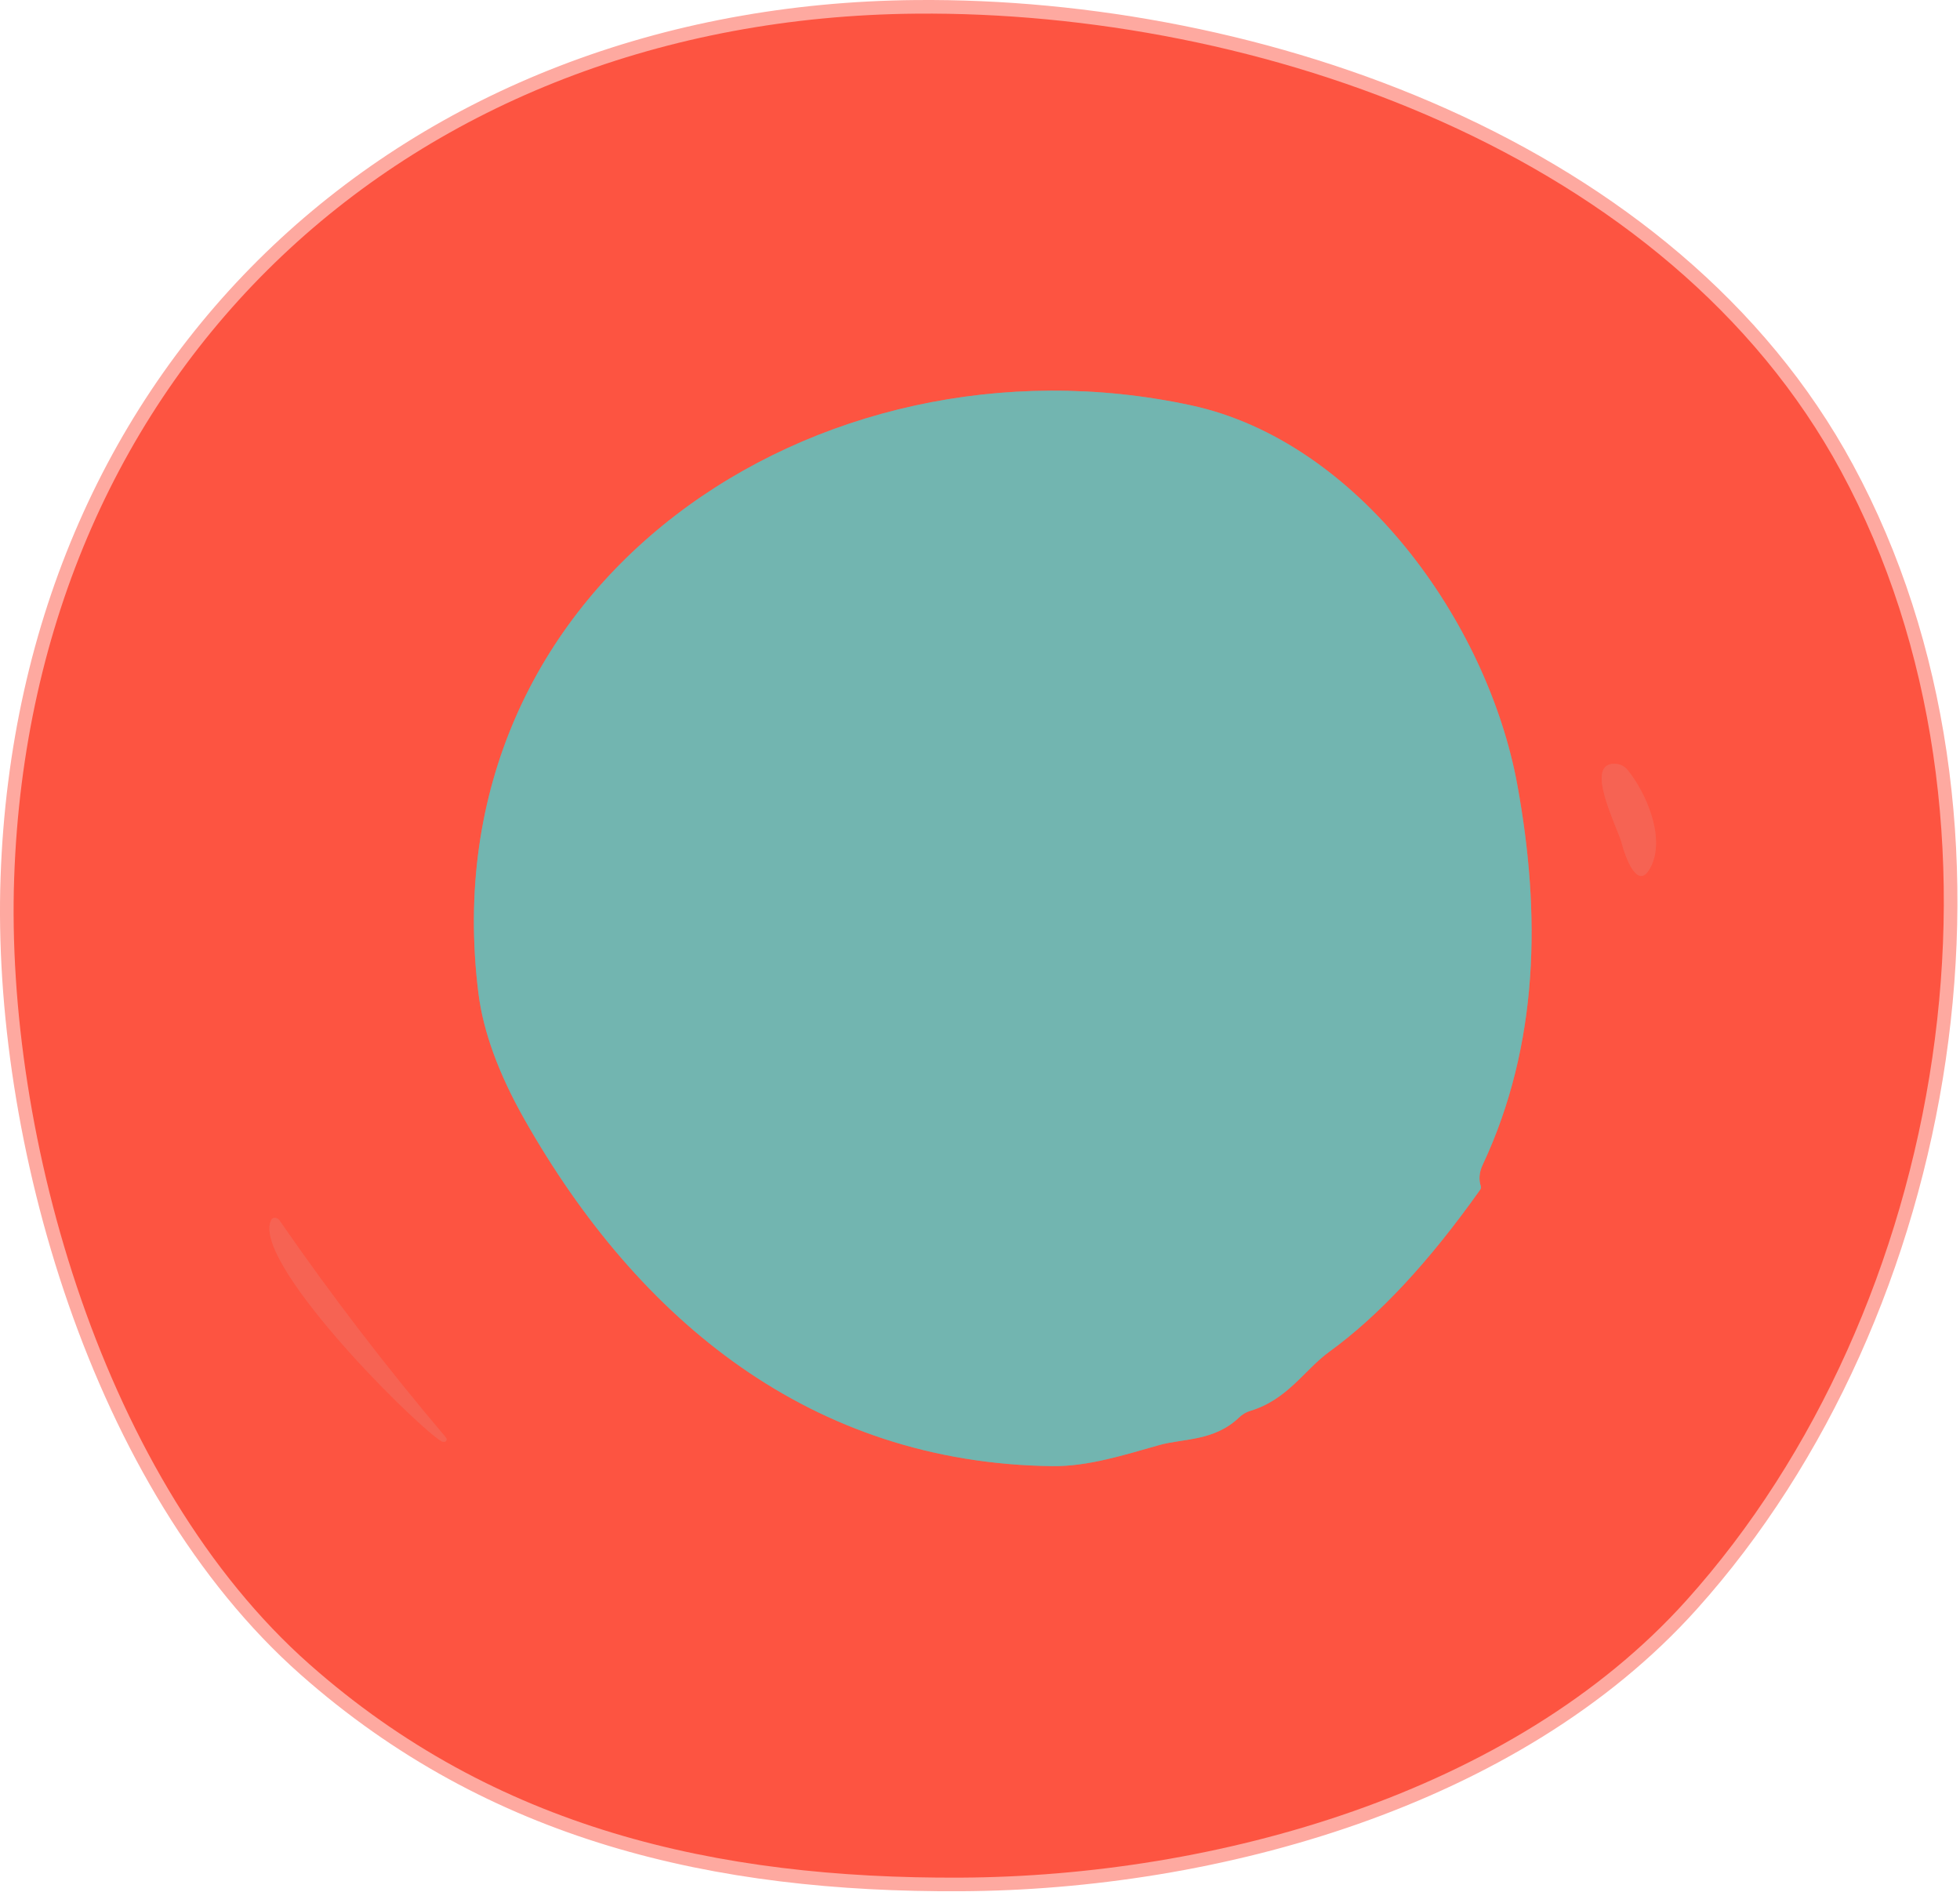
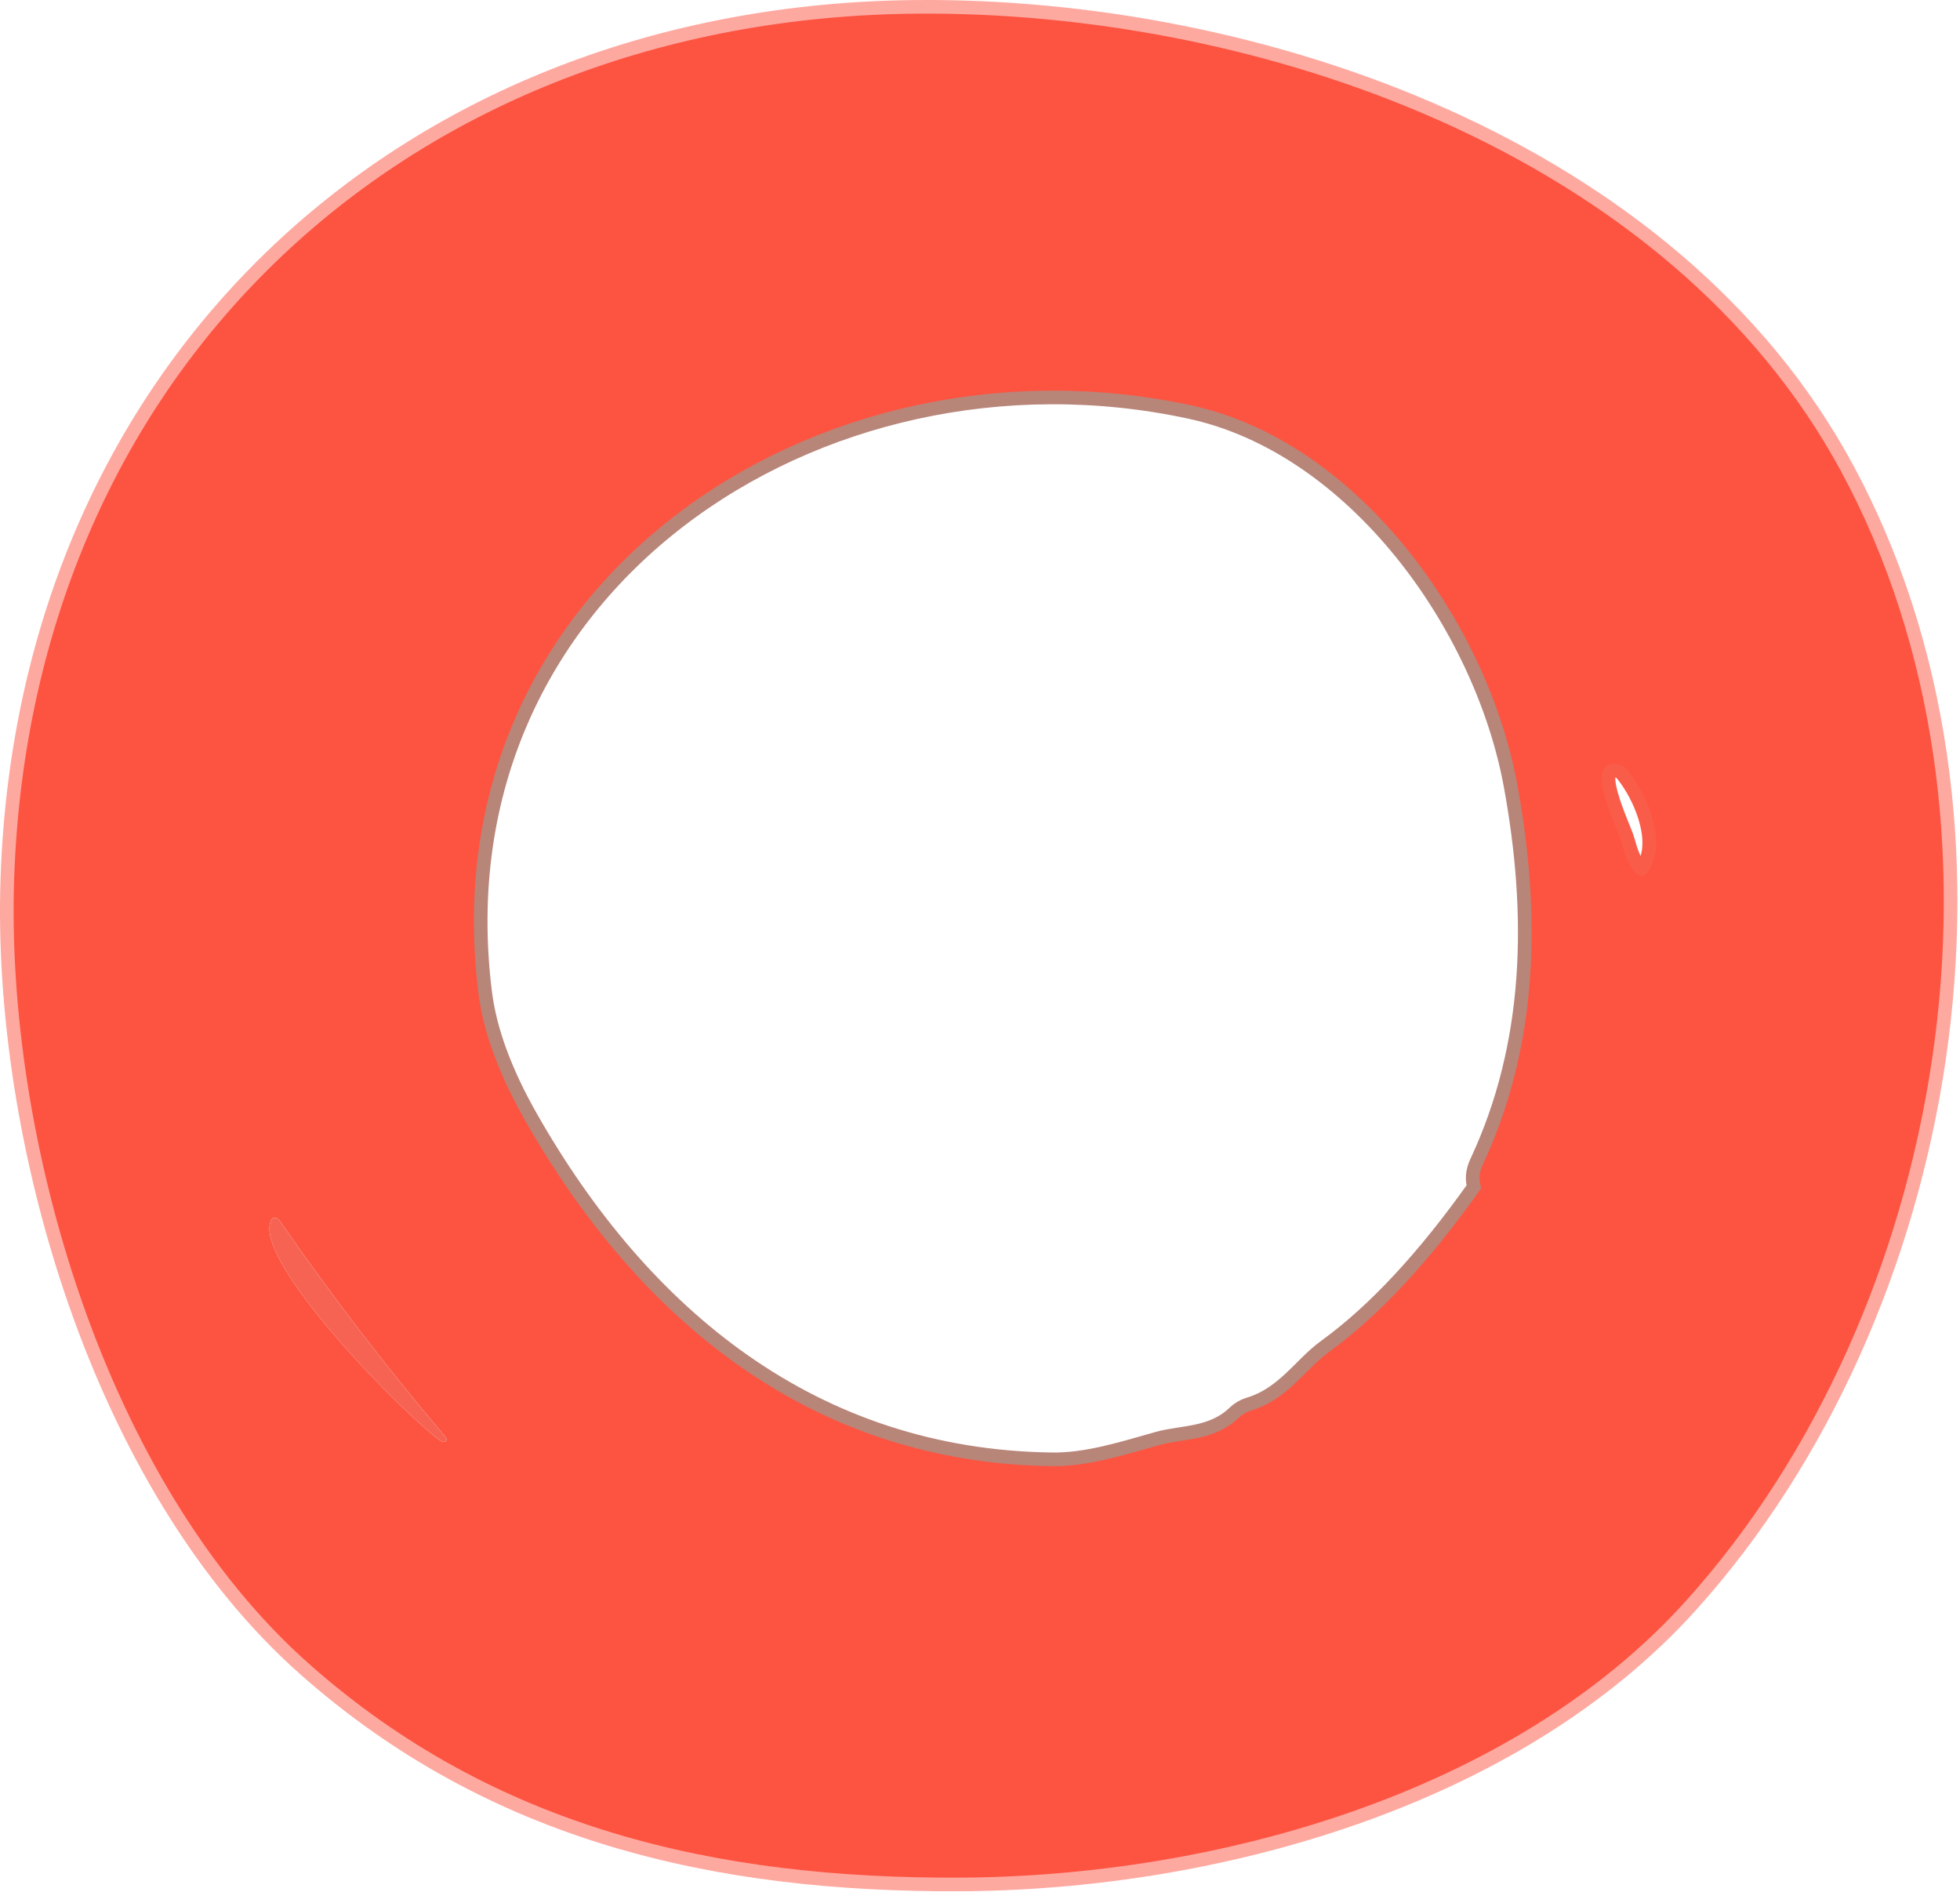
<svg xmlns="http://www.w3.org/2000/svg" width="144" height="139" viewBox="0 0 144 139" fill="none">
  <path d="M22.753 122.273C36.352 134.293 52.593 138.023 70.573 137.933C89.203 137.843 111.102 131.803 123.902 117.563C143.062 96.243 149.122 60.253 135.262 34.623C122.582 11.163 92.362 0.783 67.312 1.003C30.172 1.333 2.352 26.923 1.042 64.463C0.372 83.473 7.632 108.913 22.753 122.273Z" stroke="#FEA9A0" stroke-width="2" />
  <path d="M91.859 103.643C94.609 102.813 95.839 100.623 97.659 99.303C101.299 96.663 104.996 92.693 108.749 87.393C108.774 87.356 108.791 87.314 108.797 87.269C108.804 87.224 108.802 87.178 108.789 87.133C108.629 86.633 108.676 86.113 108.929 85.573C113.079 76.723 113.209 67.113 111.469 57.623C109.269 45.673 99.779 32.413 87.489 29.773C60.009 23.863 31.399 42.883 35.149 72.963C35.502 75.783 36.633 78.877 38.539 82.243C46.899 96.983 59.609 107.473 77.279 107.703C79.929 107.743 82.619 106.873 85.179 106.153C86.929 105.663 89.189 105.883 91.019 104.143C91.266 103.903 91.546 103.737 91.859 103.643Z" stroke="#B88579" stroke-width="2" />
  <path d="M121.361 63.514C122.291 61.383 120.931 58.254 119.611 56.603C119.399 56.334 119.111 56.162 118.811 56.123C116.201 55.803 118.871 60.834 119.151 61.953C119.351 62.754 120.351 65.803 121.361 63.514Z" stroke="#FA5C4A" stroke-width="2" />
-   <path d="M19.931 89.613C18.411 92.533 29.901 104.143 32.371 105.843C32.441 105.888 32.518 105.915 32.59 105.919C32.661 105.923 32.721 105.903 32.761 105.863C32.841 105.783 32.824 105.676 32.711 105.543C28.398 100.456 24.338 95.16 20.531 89.653C20.494 89.6 20.446 89.554 20.39 89.522C20.334 89.489 20.274 89.469 20.213 89.465C20.153 89.461 20.095 89.473 20.046 89.499C19.996 89.524 19.957 89.564 19.931 89.613Z" stroke="#FA5C4A" stroke-width="2" />
  <path d="M22.753 122.273C7.632 108.913 0.372 83.473 1.042 64.463C2.352 26.923 30.172 1.333 67.312 1.003C92.362 0.783 122.582 11.163 135.262 34.623C149.122 60.253 143.062 96.243 123.902 117.563C111.102 131.803 89.203 137.843 70.573 137.933C52.593 138.023 36.352 134.293 22.753 122.273ZM91.862 103.643C94.612 102.813 95.843 100.623 97.662 99.303C101.302 96.663 104.999 92.693 108.752 87.393C108.777 87.356 108.794 87.314 108.801 87.269C108.808 87.224 108.805 87.178 108.792 87.133C108.632 86.633 108.679 86.113 108.932 85.573C113.082 76.723 113.212 67.113 111.472 57.623C109.272 45.673 99.782 32.413 87.492 29.773C60.012 23.863 31.402 42.883 35.152 72.963C35.506 75.783 36.636 78.877 38.542 82.243C46.903 96.983 59.612 107.473 77.282 107.703C79.932 107.743 82.622 106.873 85.182 106.153C86.932 105.663 89.192 105.883 91.022 104.143C91.269 103.903 91.549 103.737 91.862 103.643ZM121.362 63.513C122.292 61.383 120.932 58.253 119.612 56.603C119.401 56.334 119.113 56.162 118.812 56.123C116.202 55.803 118.872 60.833 119.152 61.953C119.352 62.753 120.352 65.803 121.362 63.513ZM19.932 89.613C18.412 92.533 29.902 104.143 32.372 105.843C32.443 105.889 32.52 105.916 32.591 105.919C32.662 105.923 32.723 105.903 32.763 105.863C32.843 105.783 32.826 105.677 32.712 105.543C28.399 100.457 24.339 95.16 20.532 89.653C20.496 89.6 20.447 89.555 20.392 89.522C20.336 89.489 20.275 89.47 20.215 89.466C20.155 89.462 20.097 89.473 20.047 89.499C19.998 89.525 19.958 89.564 19.932 89.613Z" fill="#FD5441" />
-   <path d="M91.019 104.143C89.189 105.883 86.929 105.663 85.179 106.153C82.619 106.873 79.929 107.743 77.279 107.703C59.609 107.473 46.899 96.983 38.539 82.243C36.633 78.877 35.502 75.783 35.149 72.963C31.399 42.883 60.009 23.863 87.489 29.773C99.779 32.413 109.269 45.673 111.469 57.623C113.209 67.113 113.079 76.723 108.929 85.573C108.676 86.113 108.629 86.633 108.789 87.133C108.802 87.178 108.804 87.224 108.797 87.269C108.791 87.314 108.774 87.356 108.749 87.393C104.996 92.693 101.299 96.663 97.659 99.303C95.839 100.623 94.609 102.813 91.859 103.643C91.546 103.737 91.266 103.903 91.019 104.143Z" fill="#72B5B0" />
-   <path d="M121.361 63.514C120.351 65.803 119.351 62.754 119.151 61.953C118.871 60.834 116.201 55.803 118.811 56.123C119.111 56.162 119.399 56.334 119.611 56.603C120.931 58.254 122.291 61.383 121.361 63.514Z" fill="#F66353" />
  <path d="M32.371 105.843C29.901 104.143 18.411 92.534 19.931 89.614C19.957 89.564 19.996 89.525 20.046 89.499C20.095 89.473 20.153 89.462 20.213 89.466C20.274 89.47 20.334 89.489 20.39 89.522C20.446 89.555 20.494 89.6 20.531 89.653C24.338 95.16 28.398 100.457 32.711 105.544C32.824 105.677 32.841 105.784 32.761 105.864C32.721 105.903 32.661 105.923 32.59 105.919C32.518 105.916 32.441 105.889 32.371 105.843Z" fill="#F66353" />
</svg>